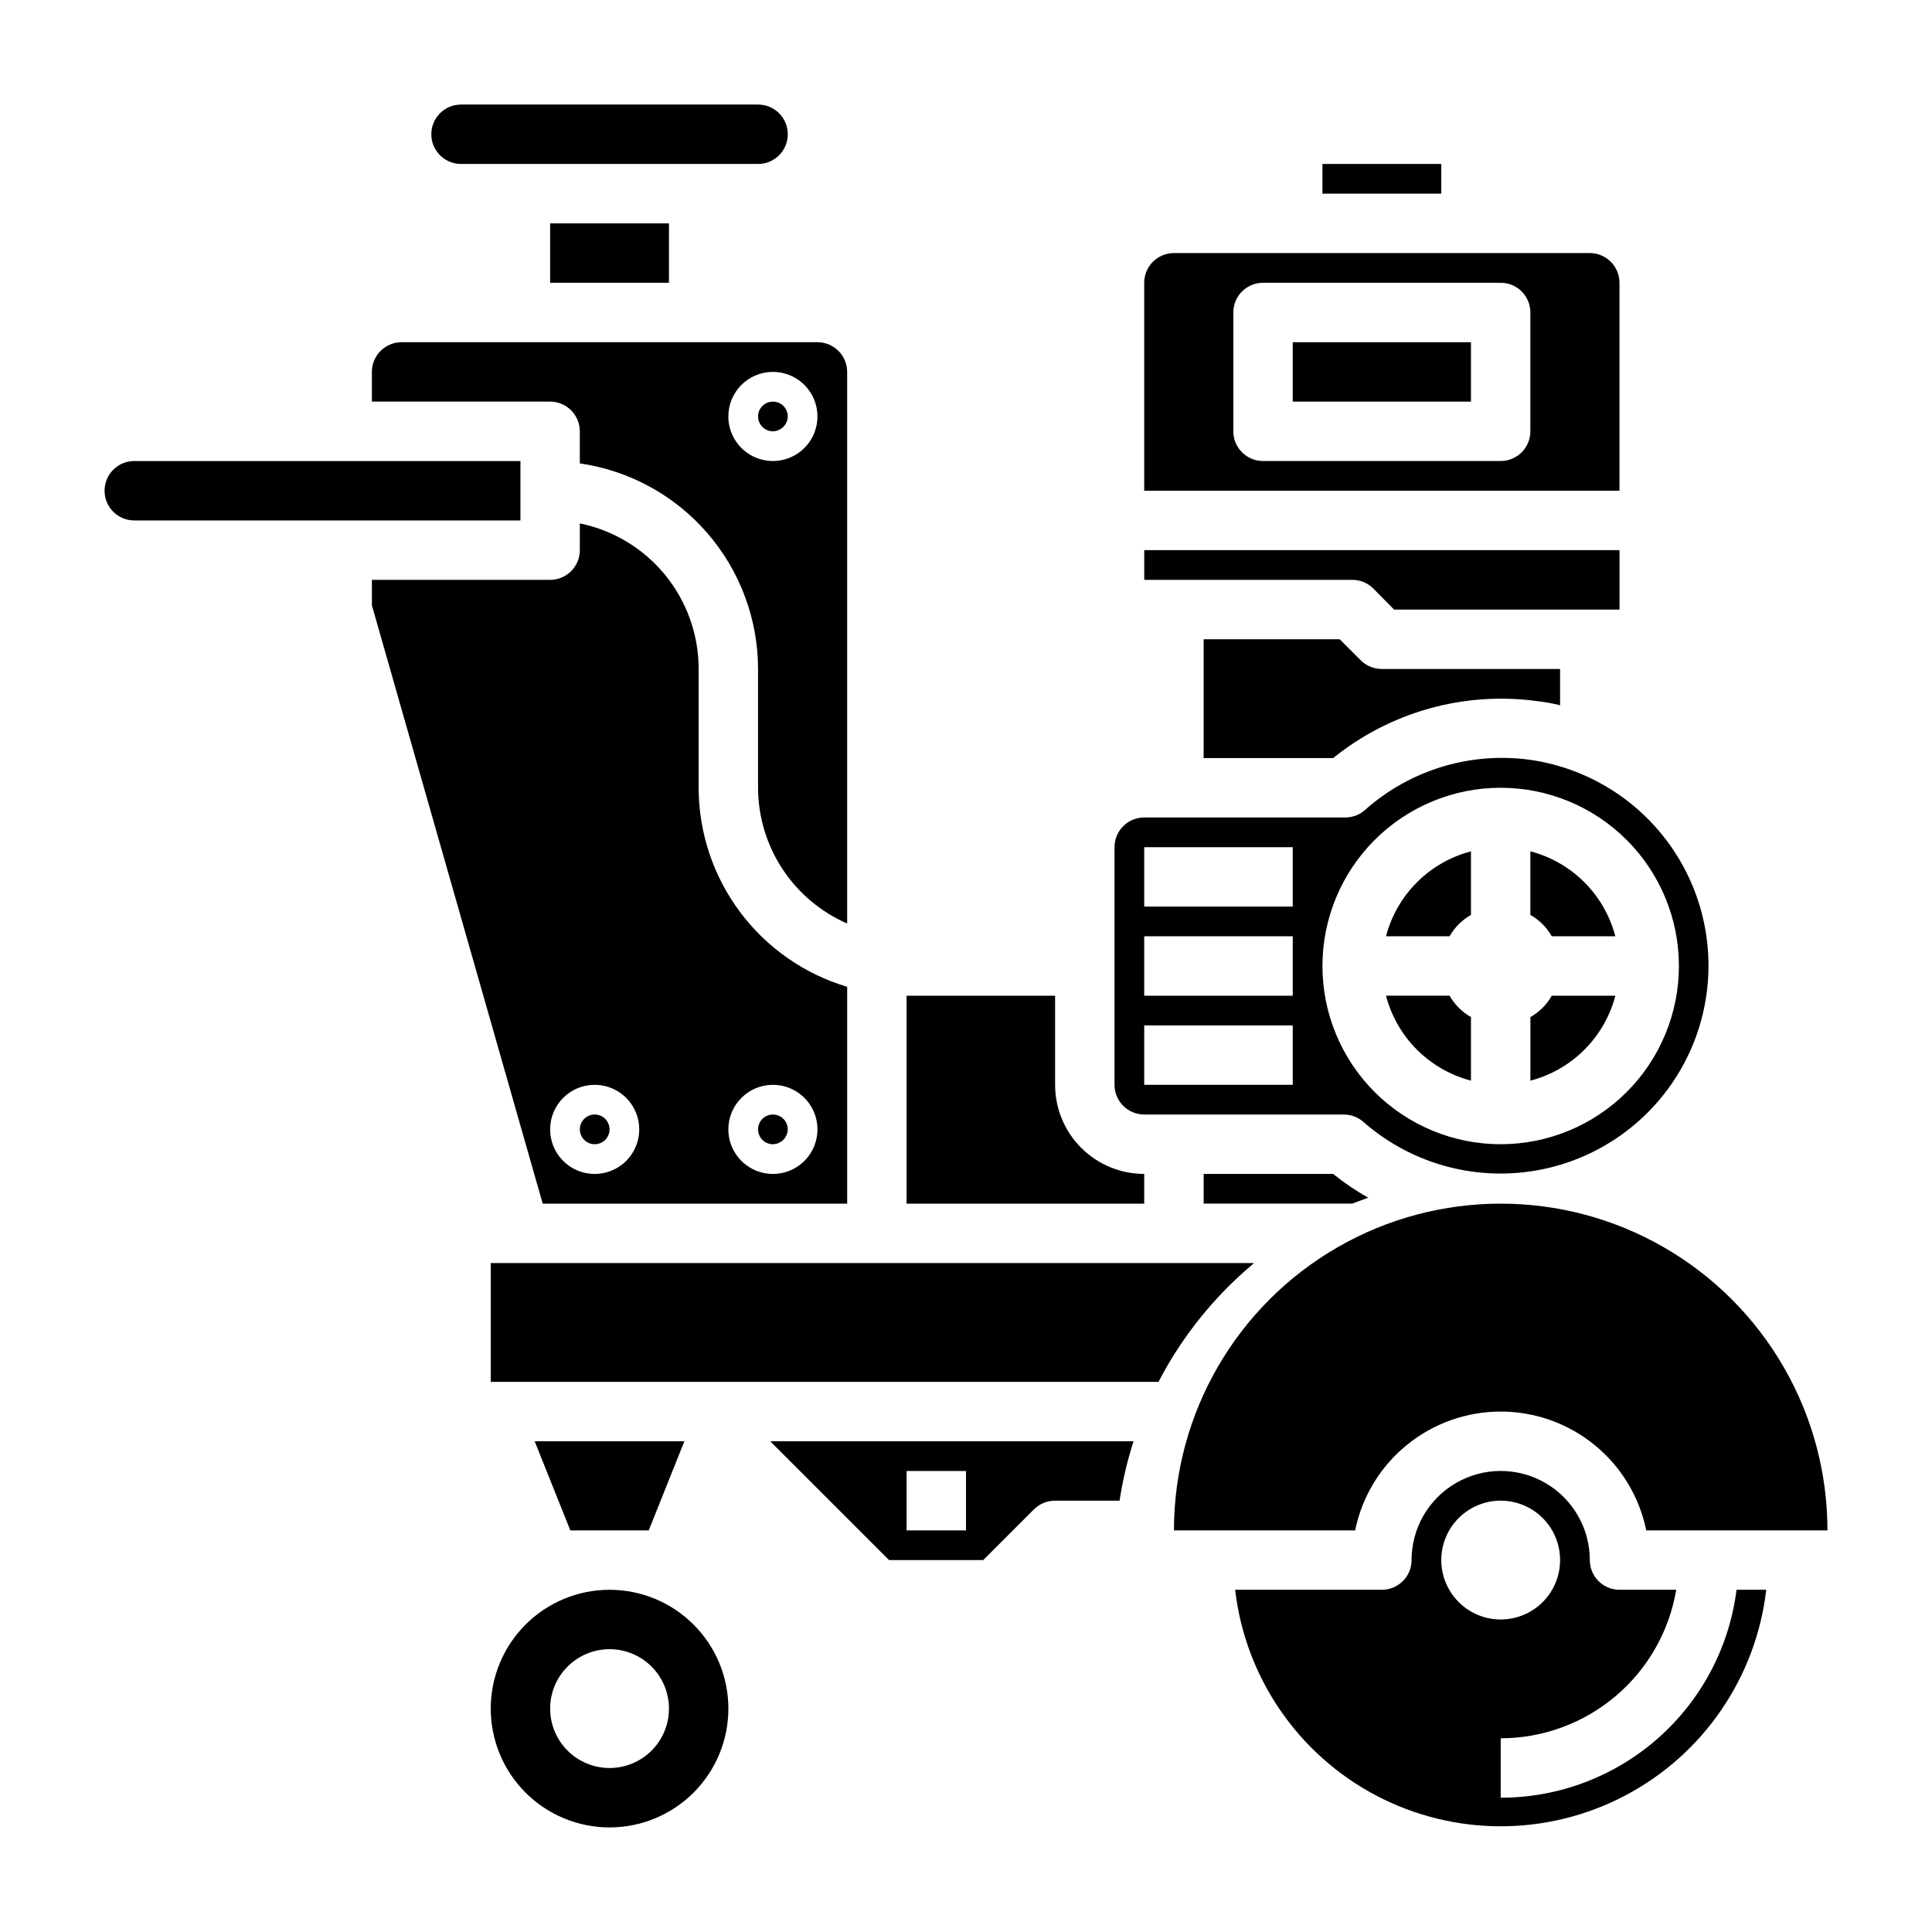
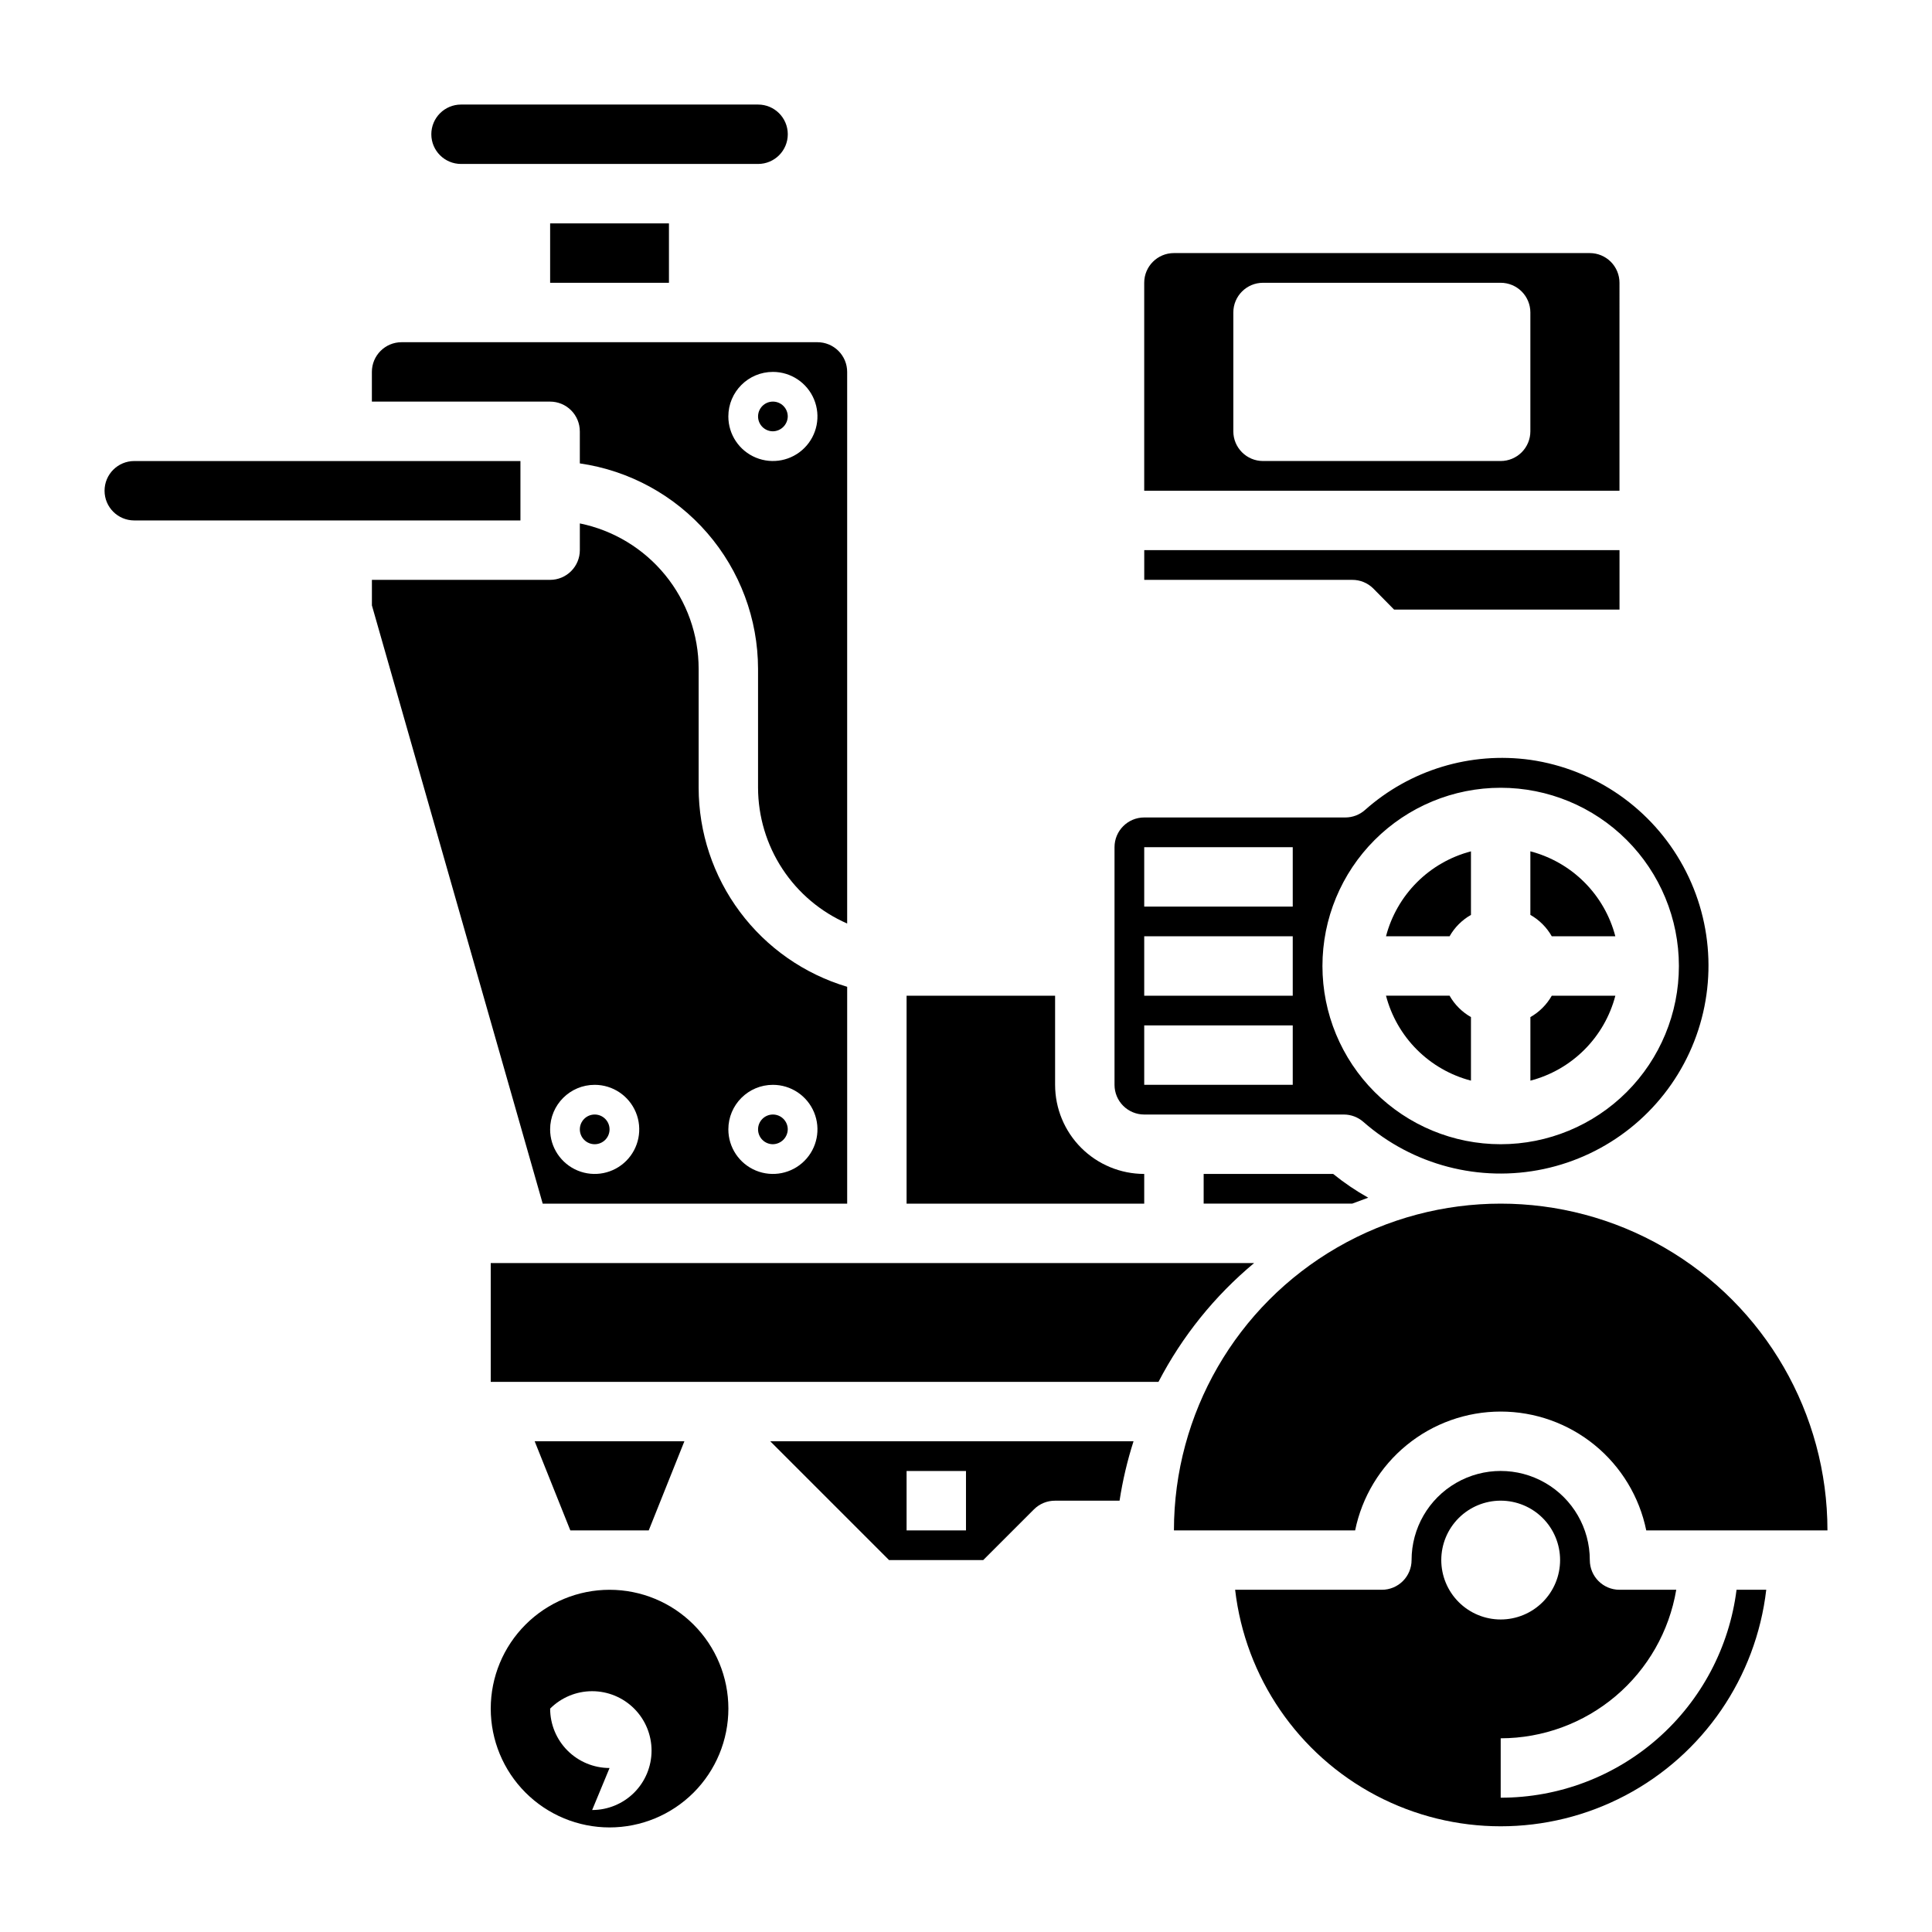
<svg xmlns="http://www.w3.org/2000/svg" fill="#000000" width="800px" height="800px" version="1.1" viewBox="144 144 512 512">
  <g>
    <path d="m348.83 258.3c2.156-0.039 3.891-1.777 3.934-3.934 0-1.047-0.414-2.047-1.152-2.785s-1.738-1.152-2.781-1.152c-2.176 0-3.938 1.762-3.938 3.938 0 1.043 0.414 2.043 1.152 2.781 0.738 0.738 1.738 1.152 2.785 1.152z" />
    <path d="m447.23 439.36h52.898c1.914 0.004 3.762 0.703 5.199 1.969 13.066 11.465 30.781 16.086 47.789 12.473 17.004-3.613 31.309-15.039 38.59-30.828 7.277-15.789 6.68-34.086-1.617-49.367-8.297-15.277-23.316-25.746-40.523-28.238-15.859-2.207-31.887 2.656-43.848 13.305-1.434 1.266-3.281 1.965-5.195 1.965h-53.293c-4.348 0-7.871 3.527-7.871 7.875v62.977c0 2.086 0.828 4.09 2.305 5.566 1.477 1.473 3.481 2.305 5.566 2.305zm94.465-86.594c12.527 0 24.539 4.977 33.398 13.836 8.855 8.855 13.832 20.871 13.832 33.398 0 12.523-4.977 24.539-13.832 33.398-8.859 8.855-20.871 13.832-33.398 13.832-12.527 0-24.539-4.977-33.398-13.832-8.859-8.859-13.836-20.875-13.836-33.398 0-12.527 4.977-24.543 13.836-33.398 8.859-8.859 20.871-13.836 33.398-13.836zm-94.465 15.746h39.359v15.742h-39.359zm0 23.617h39.359v15.742h-39.359zm0 23.617h39.359v15.742h-39.359z" />
    <path d="m533.82 430.38v-16.844c-2.367-1.344-4.328-3.301-5.668-5.668h-16.848c1.414 5.414 4.246 10.355 8.203 14.312 3.957 3.957 8.895 6.789 14.312 8.199z" />
    <path d="m506.59 461.4c-3.269-1.832-6.375-3.938-9.289-6.297h-34.32v7.871h39.359z" />
    <path d="m447.23 462.98v-7.875c-6.262 0-12.27-2.488-16.699-6.914-4.43-4.43-6.918-10.438-6.918-16.699v-23.617h-39.359v55.105z" />
    <path d="m266.18 187.45h78.719c4.348 0 7.871-3.523 7.871-7.871 0-4.348-3.523-7.871-7.871-7.871h-78.719c-4.348 0-7.875 3.523-7.875 7.871 0 4.348 3.527 7.871 7.875 7.871z" />
    <path d="m533.82 386.46v-16.844c-5.418 1.414-10.355 4.242-14.312 8.199s-6.789 8.898-8.203 14.312h16.848c1.34-2.367 3.301-4.324 5.668-5.668z" />
    <path d="m289.79 203.2h31.488v15.742h-31.488z" />
-     <path d="m494.46 187.45h31.488v7.871h-31.488z" />
    <path d="m507.93 299.95 5.512 5.59h59.746v-15.746h-125.95v7.871h55.105v0.004c2.09-0.016 4.102 0.809 5.59 2.281z" />
-     <path d="m486.59 234.69h47.23v15.742h-47.23z" />
-     <path d="m504.62 319-5.59-5.59h-36.051v31.488h34.32c15.137-12.23 34.637-17.695 53.922-15.113 2.094 0.246 4.172 0.613 6.219 1.102v-9.605h-47.23c-2.094 0.012-4.106-0.809-5.59-2.281z" />
    <path d="m555.23 392.12h16.848c-1.414-5.414-4.246-10.355-8.203-14.312-3.957-3.957-8.898-6.785-14.312-8.199v16.848-0.004c2.367 1.344 4.328 3.301 5.668 5.668z" />
    <path d="m549.57 413.54v16.848-0.004c5.414-1.41 10.355-4.242 14.312-8.199 3.957-3.957 6.789-8.898 8.203-14.312h-16.848c-1.34 2.367-3.301 4.324-5.668 5.668z" />
    <path d="m573.18 218.94c0-2.086-0.828-4.09-2.305-5.566-1.477-1.477-3.481-2.305-5.566-2.305h-110.21c-4.348 0-7.871 3.523-7.871 7.871v55.105h125.95zm-23.617 39.359c0 2.09-0.828 4.09-2.305 5.566-1.477 1.477-3.481 2.309-5.566 2.309h-62.977c-4.348 0-7.871-3.527-7.871-7.875v-31.488c0-4.348 3.523-7.871 7.871-7.871h62.977c2.086 0 4.09 0.828 5.566 2.305 1.477 1.477 2.305 3.481 2.305 5.566z" />
    <path d="m325.37 525.95h-39.676l9.449 23.617h20.781z" />
-     <path d="m305.54 565.31c-8.352 0-16.359 3.316-22.266 9.223-5.906 5.902-9.223 13.914-9.223 22.266 0 8.348 3.316 16.359 9.223 22.266 5.906 5.902 13.914 9.223 22.266 9.223 8.352 0 16.359-3.32 22.266-9.223 5.902-5.906 9.223-13.918 9.223-22.266 0-8.352-3.32-16.363-9.223-22.266-5.906-5.906-13.914-9.223-22.266-9.223zm0 47.23c-4.176 0-8.18-1.66-11.133-4.609-2.953-2.953-4.613-6.957-4.613-11.133s1.66-8.184 4.613-11.133c2.953-2.953 6.957-4.613 11.133-4.613 4.176 0 8.18 1.66 11.133 4.613 2.953 2.949 4.609 6.957 4.609 11.133s-1.656 8.18-4.609 11.133c-2.953 2.949-6.957 4.609-11.133 4.609z" />
+     <path d="m305.54 565.31c-8.352 0-16.359 3.316-22.266 9.223-5.906 5.902-9.223 13.914-9.223 22.266 0 8.348 3.316 16.359 9.223 22.266 5.906 5.902 13.914 9.223 22.266 9.223 8.352 0 16.359-3.32 22.266-9.223 5.902-5.906 9.223-13.918 9.223-22.266 0-8.352-3.32-16.363-9.223-22.266-5.906-5.906-13.914-9.223-22.266-9.223zm0 47.23c-4.176 0-8.18-1.66-11.133-4.609-2.953-2.953-4.613-6.957-4.613-11.133c2.953-2.953 6.957-4.613 11.133-4.613 4.176 0 8.18 1.66 11.133 4.613 2.953 2.949 4.609 6.957 4.609 11.133s-1.656 8.18-4.609 11.133c-2.953 2.949-6.957 4.609-11.133 4.609z" />
    <path d="m379.61 557.44h24.953l13.461-13.461h0.004c1.484-1.473 3.496-2.293 5.586-2.281h17.082c0.816-5.336 2.055-10.602 3.703-15.746h-96.277zm4.644-23.613h15.742v15.742h-15.742z" />
    <path d="m541.7 518.08c9.074 0 17.867 3.133 24.898 8.871 7.027 5.738 11.859 13.727 13.676 22.617h48.02c0-30.938-16.508-59.523-43.297-74.992-26.793-15.465-59.801-15.465-86.594 0-26.793 15.469-43.297 44.055-43.297 74.992h48.02c1.816-8.891 6.644-16.879 13.676-22.617 7.027-5.738 15.824-8.871 24.898-8.871z" />
    <path d="m476.36 478.72h-202.31v31.488h176.96c6.273-12.078 14.891-22.781 25.348-31.488z" />
    <path d="m541.7 620.41v-15.742c11.152-0.012 21.941-3.969 30.457-11.176 8.516-7.203 14.207-17.188 16.066-28.184h-15.035c-4.348 0-7.871-3.527-7.871-7.875 0-8.438-4.504-16.23-11.809-20.449-7.309-4.219-16.309-4.219-23.617 0-7.309 4.219-11.809 12.012-11.809 20.449 0 2.09-0.828 4.09-2.305 5.566-1.477 1.477-3.481 2.309-5.566 2.309h-38.887c2.691 23.215 16.664 43.609 37.34 54.508 20.676 10.895 45.395 10.895 66.07 0 20.676-10.898 34.645-31.293 37.34-54.508h-7.871c-1.918 15.223-9.328 29.219-20.836 39.367-11.508 10.145-26.324 15.742-41.668 15.734zm-15.742-62.977h-0.004c0-4.176 1.66-8.18 4.613-11.133 2.953-2.949 6.957-4.609 11.133-4.609 4.176 0 8.18 1.66 11.133 4.609 2.953 2.953 4.609 6.957 4.609 11.133s-1.656 8.18-4.609 11.133c-2.953 2.953-6.957 4.613-11.133 4.613-4.176 0-8.18-1.66-11.133-4.613-2.953-2.953-4.613-6.957-4.613-11.133z" />
    <path d="m368.51 462.98v-57.469c-11.363-3.387-21.328-10.348-28.418-19.848-7.094-9.504-10.93-21.039-10.945-32.895v-31.488c0.004-9.074-3.129-17.867-8.867-24.898-5.738-7.027-13.73-11.859-22.617-13.672v7.082c0 2.09-0.832 4.09-2.309 5.566-1.477 1.477-3.477 2.309-5.566 2.309h-47.23v6.769l45.262 158.54zm-19.68-31.488c4.773 0 9.078 2.875 10.906 7.289 1.828 4.41 0.82 9.488-2.559 12.867-3.375 3.375-8.457 4.387-12.867 2.559-4.414-1.828-7.289-6.133-7.289-10.91 0-6.519 5.285-11.805 11.809-11.805zm-47.23 0h-0.004c4.777 0 9.082 2.875 10.91 7.289 1.828 4.41 0.816 9.488-2.559 12.867-3.379 3.375-8.457 4.387-12.871 2.559-4.41-1.828-7.289-6.133-7.289-10.91 0-6.519 5.289-11.805 11.809-11.805z" />
    <path d="m301.6 447.23c1.043 0 2.047-0.414 2.785-1.152 0.738-0.738 1.152-1.738 1.152-2.785 0-2.172-1.762-3.934-3.938-3.934-2.172 0-3.934 1.762-3.934 3.934 0 1.047 0.414 2.047 1.152 2.785 0.738 0.738 1.738 1.152 2.781 1.152z" />
    <path d="m297.66 258.3v8.504c13.102 1.891 25.086 8.438 33.762 18.441 8.672 10 13.453 22.793 13.469 36.031v31.488c0.02 7.641 2.262 15.113 6.457 21.5 4.191 6.391 10.156 11.418 17.16 14.477v-146.18c0-2.09-0.832-4.09-2.309-5.566-1.477-1.477-3.477-2.305-5.566-2.305h-110.21c-4.348 0-7.871 3.523-7.871 7.871v7.871h47.23c2.09 0 4.09 0.828 5.566 2.305 1.477 1.477 2.309 3.481 2.309 5.566zm51.168-15.742c4.773 0 9.078 2.875 10.906 7.289 1.828 4.41 0.82 9.492-2.559 12.867-3.375 3.379-8.457 4.387-12.867 2.559-4.414-1.824-7.289-6.133-7.289-10.906 0-6.523 5.285-11.809 11.809-11.809z" />
    <path d="m348.83 447.23c2.156-0.043 3.891-1.781 3.934-3.938 0-1.043-0.414-2.043-1.152-2.781s-1.738-1.152-2.781-1.152c-2.176 0-3.938 1.762-3.938 3.934 0 1.047 0.414 2.047 1.152 2.785s1.738 1.152 2.785 1.152z" />
    <path d="m281.92 266.18h-102.34c-4.348 0-7.871 3.523-7.871 7.871s3.523 7.871 7.871 7.871h102.34z" />
  </g>
</svg>